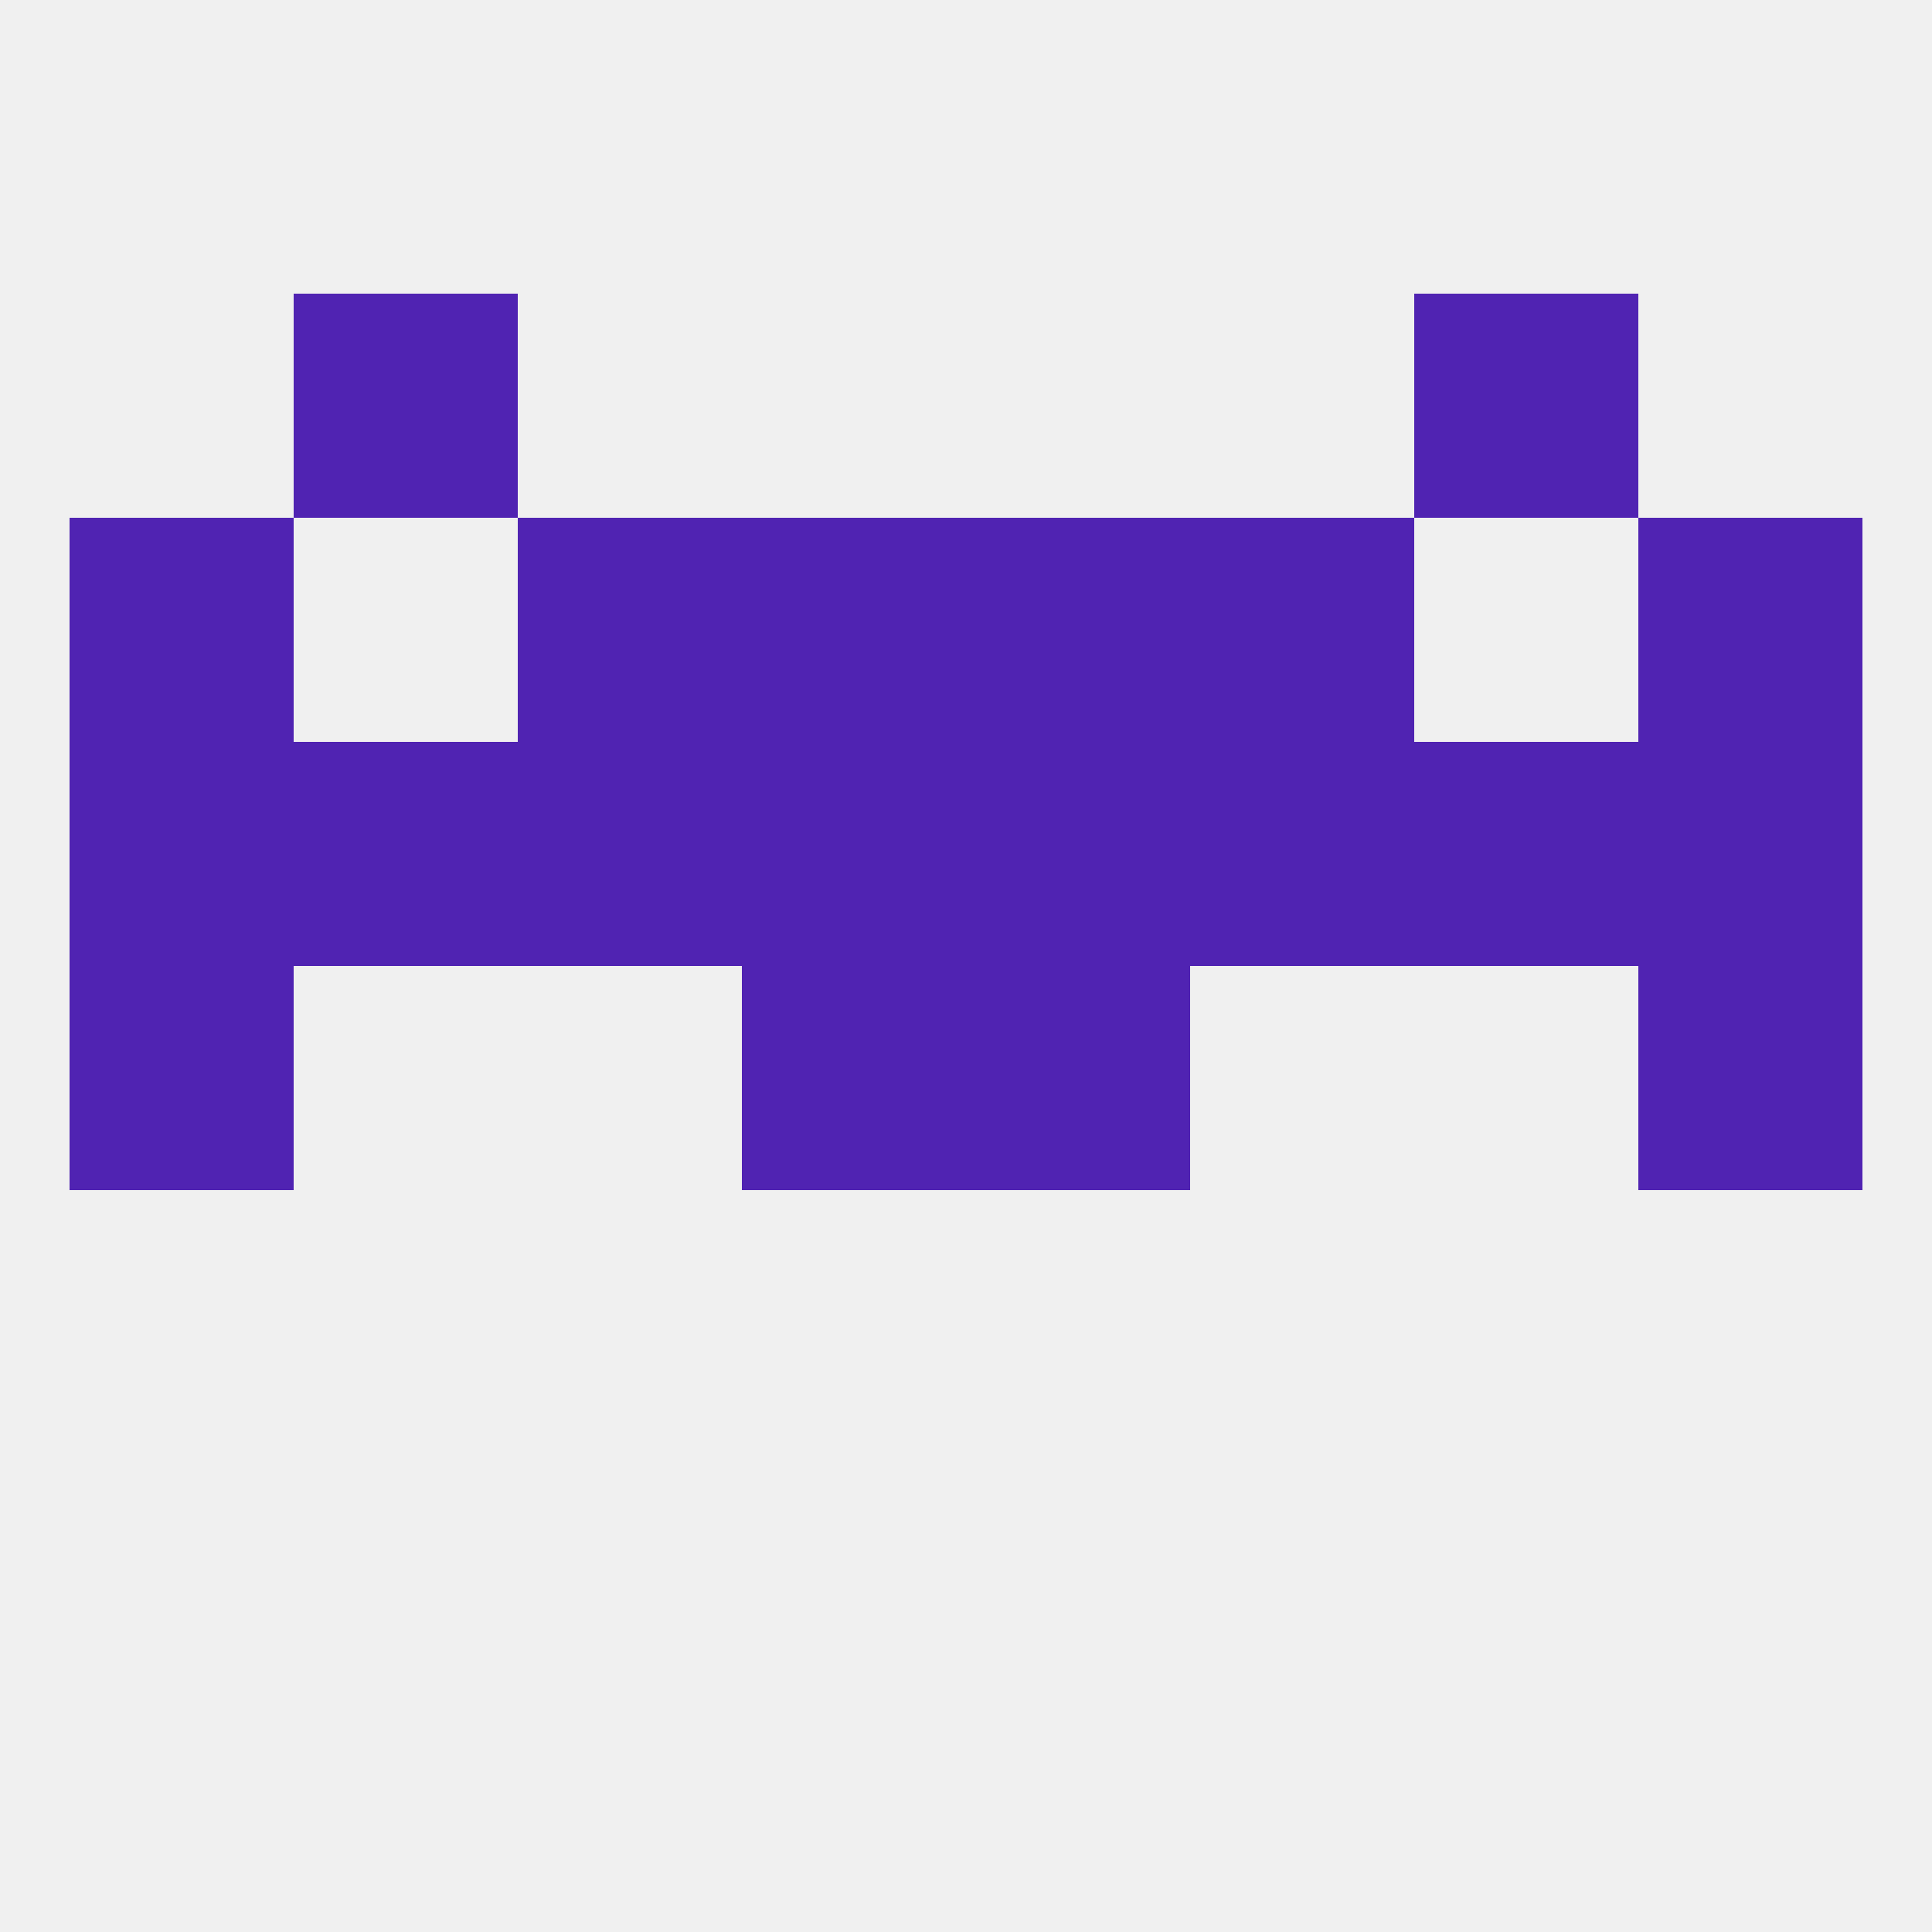
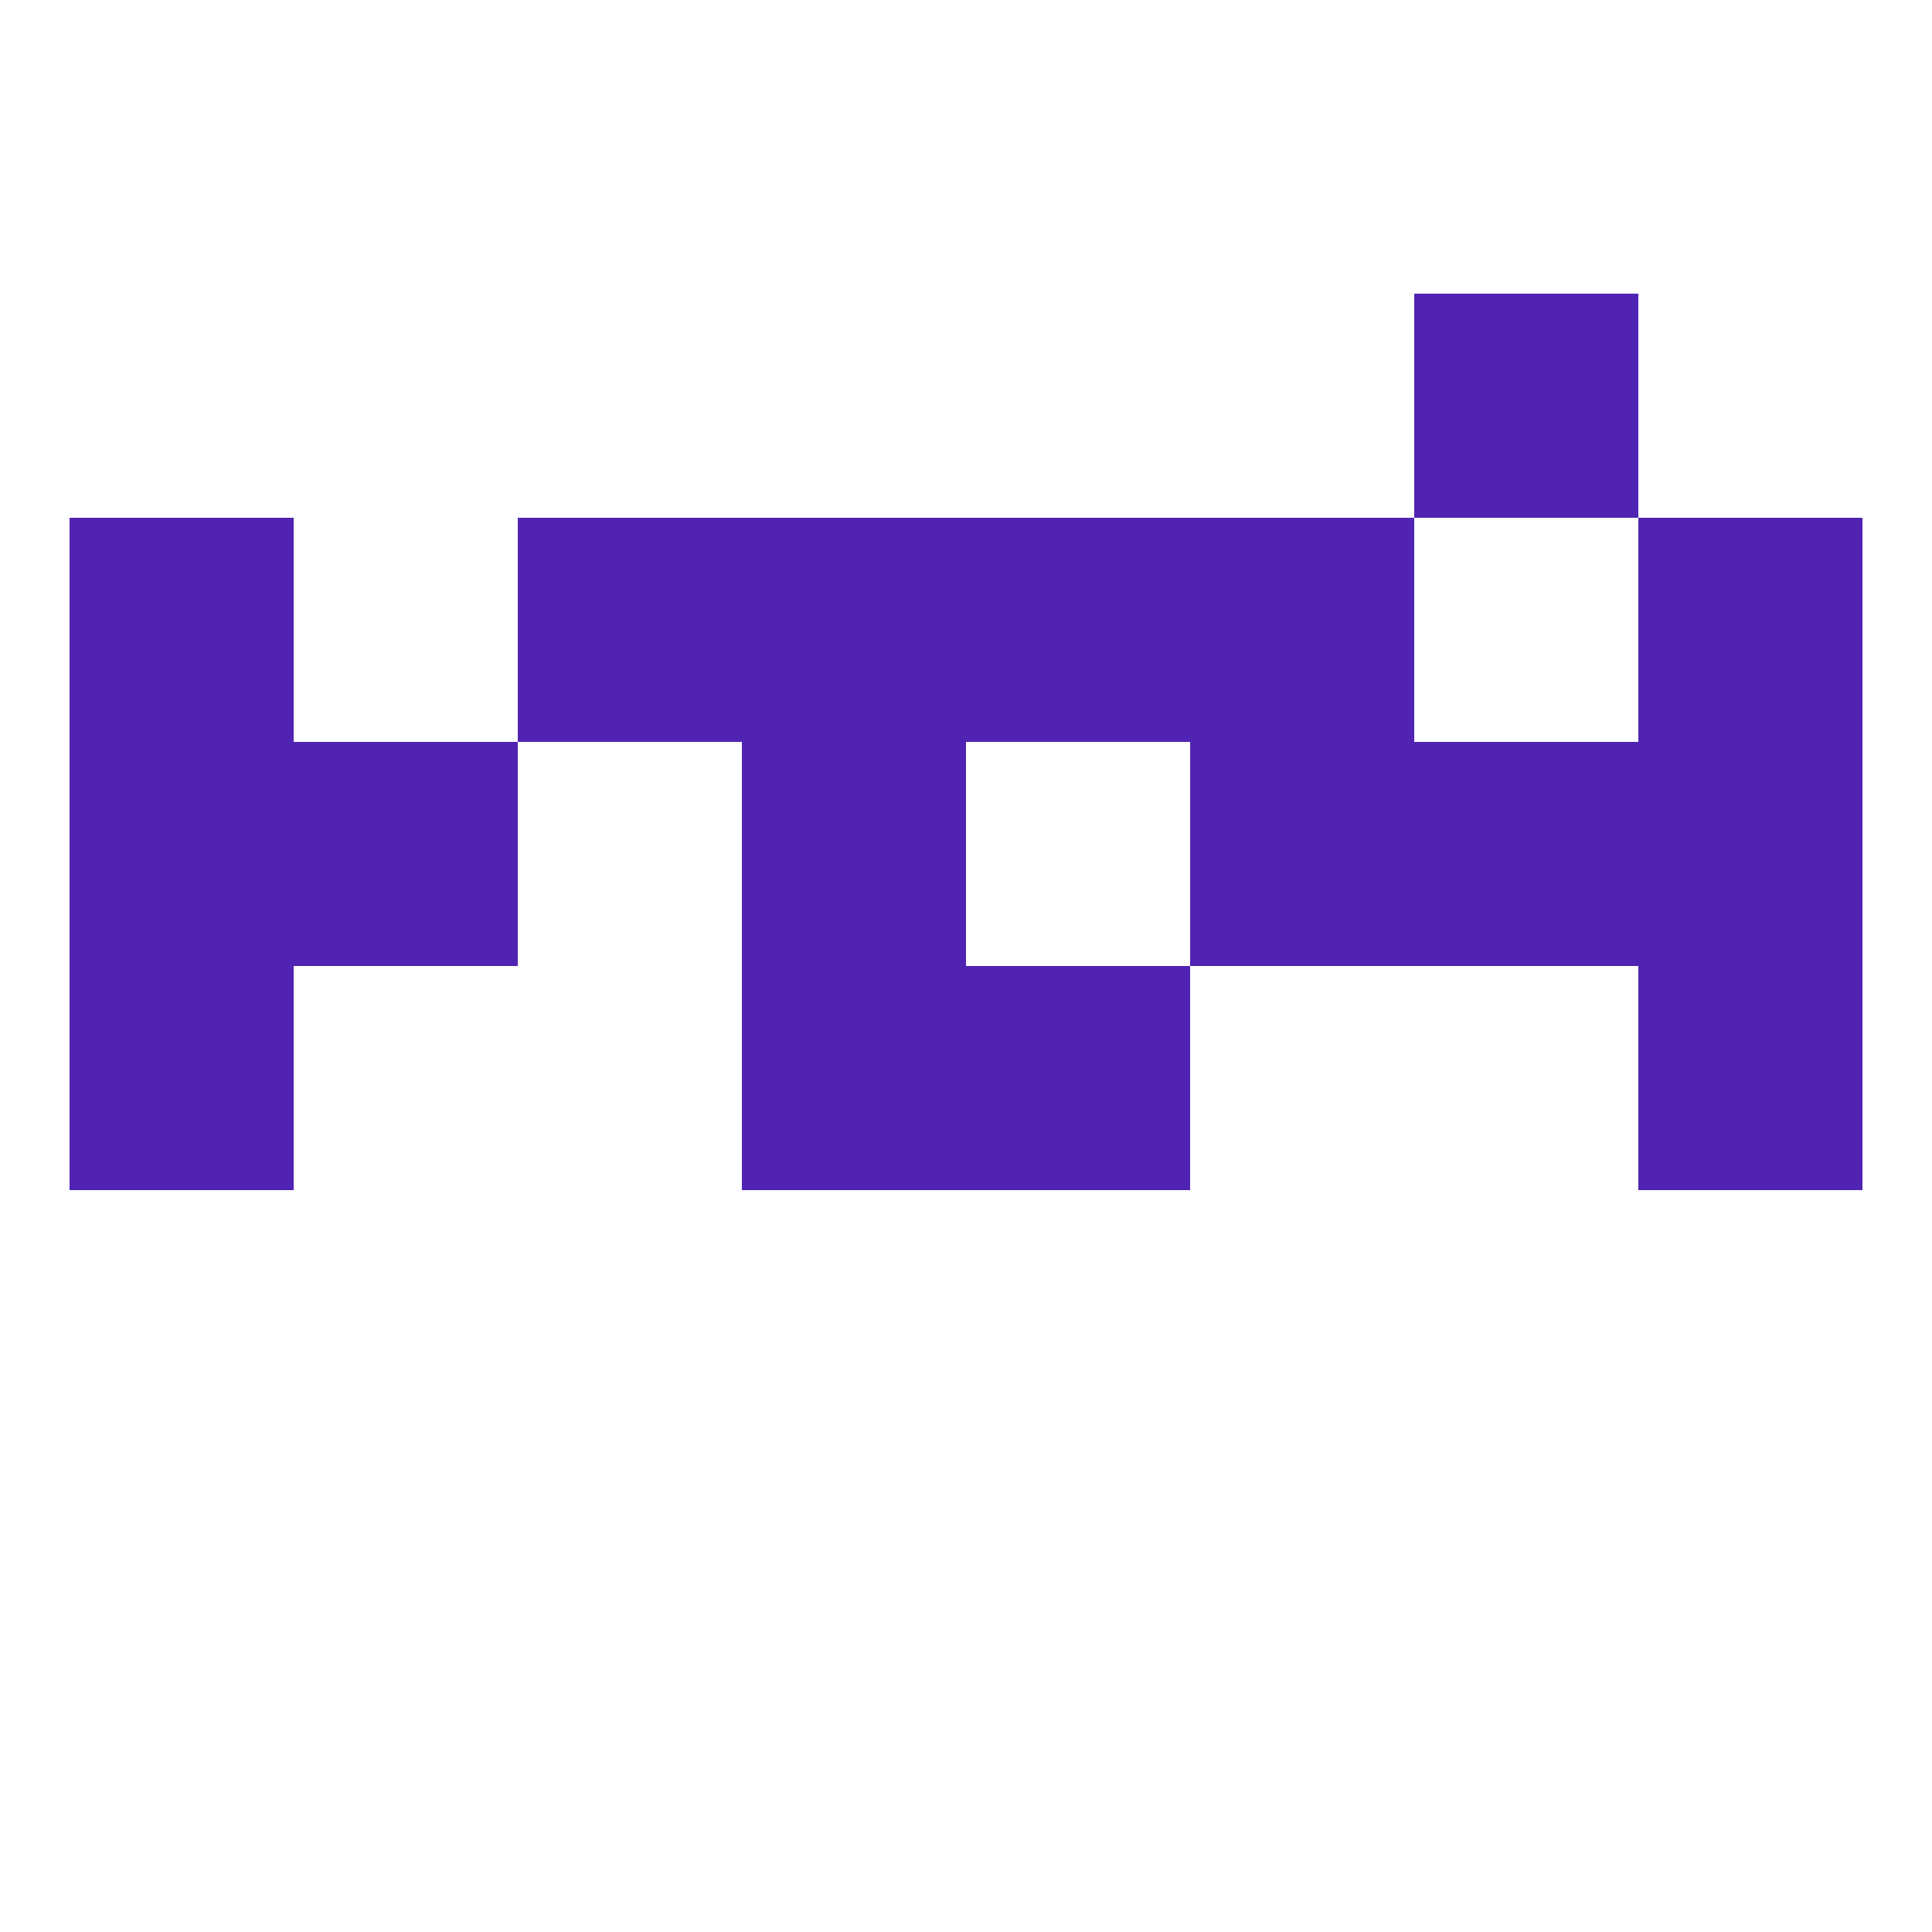
<svg xmlns="http://www.w3.org/2000/svg" version="1.1" baseprofile="full" width="250" height="250" viewBox="0 0 250 250">
-   <rect width="100%" height="100%" fill="rgba(240,240,240,255)" />
  <rect x="9" y="125" width="29" height="29" fill="rgba(80,35,178,255)" />
  <rect x="212" y="125" width="29" height="29" fill="rgba(80,35,178,255)" />
  <rect x="96" y="125" width="29" height="29" fill="rgba(80,35,178,255)" />
  <rect x="125" y="125" width="29" height="29" fill="rgba(80,35,178,255)" />
  <rect x="183" y="96" width="29" height="29" fill="rgba(80,35,178,255)" />
  <rect x="9" y="96" width="29" height="29" fill="rgba(80,35,178,255)" />
  <rect x="154" y="96" width="29" height="29" fill="rgba(80,35,178,255)" />
-   <rect x="125" y="96" width="29" height="29" fill="rgba(80,35,178,255)" />
  <rect x="38" y="96" width="29" height="29" fill="rgba(80,35,178,255)" />
  <rect x="212" y="96" width="29" height="29" fill="rgba(80,35,178,255)" />
-   <rect x="67" y="96" width="29" height="29" fill="rgba(80,35,178,255)" />
  <rect x="96" y="96" width="29" height="29" fill="rgba(80,35,178,255)" />
  <rect x="154" y="67" width="29" height="29" fill="rgba(80,35,178,255)" />
  <rect x="9" y="67" width="29" height="29" fill="rgba(80,35,178,255)" />
  <rect x="212" y="67" width="29" height="29" fill="rgba(80,35,178,255)" />
  <rect x="96" y="67" width="29" height="29" fill="rgba(80,35,178,255)" />
  <rect x="125" y="67" width="29" height="29" fill="rgba(80,35,178,255)" />
  <rect x="67" y="67" width="29" height="29" fill="rgba(80,35,178,255)" />
-   <rect x="38" y="38" width="29" height="29" fill="rgba(80,35,178,255)" />
  <rect x="183" y="38" width="29" height="29" fill="rgba(80,35,178,255)" />
</svg>